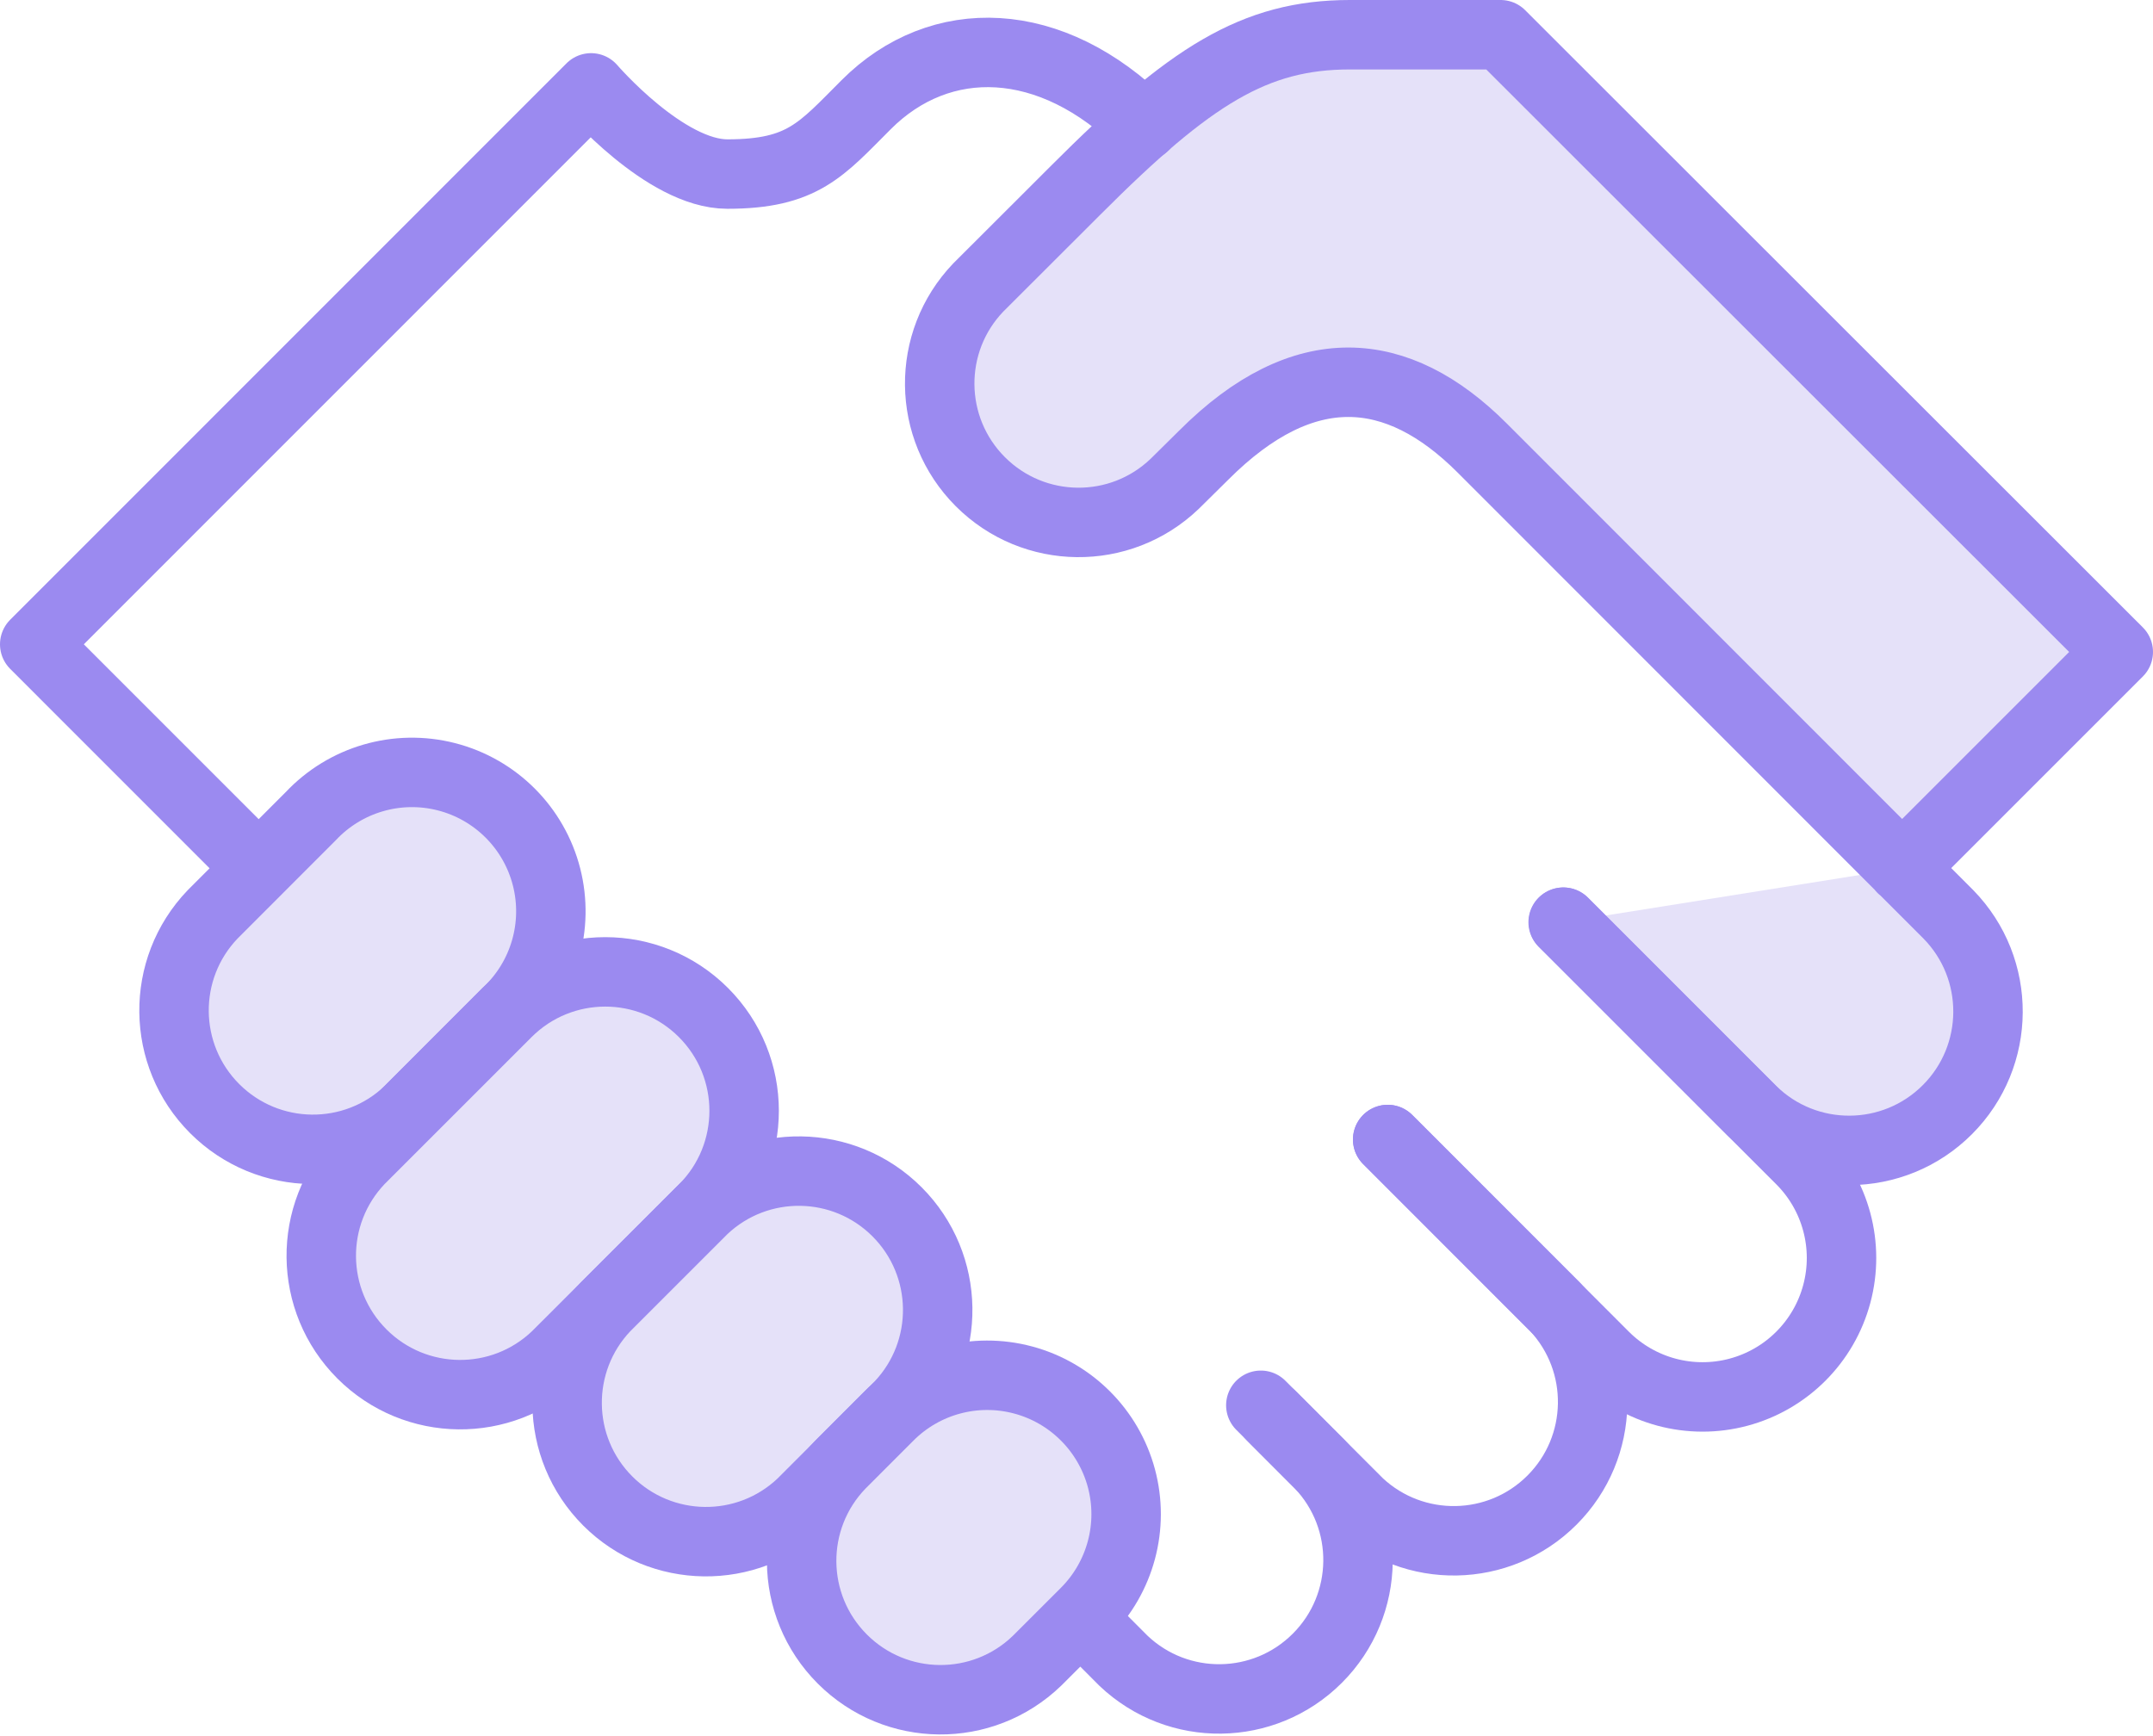
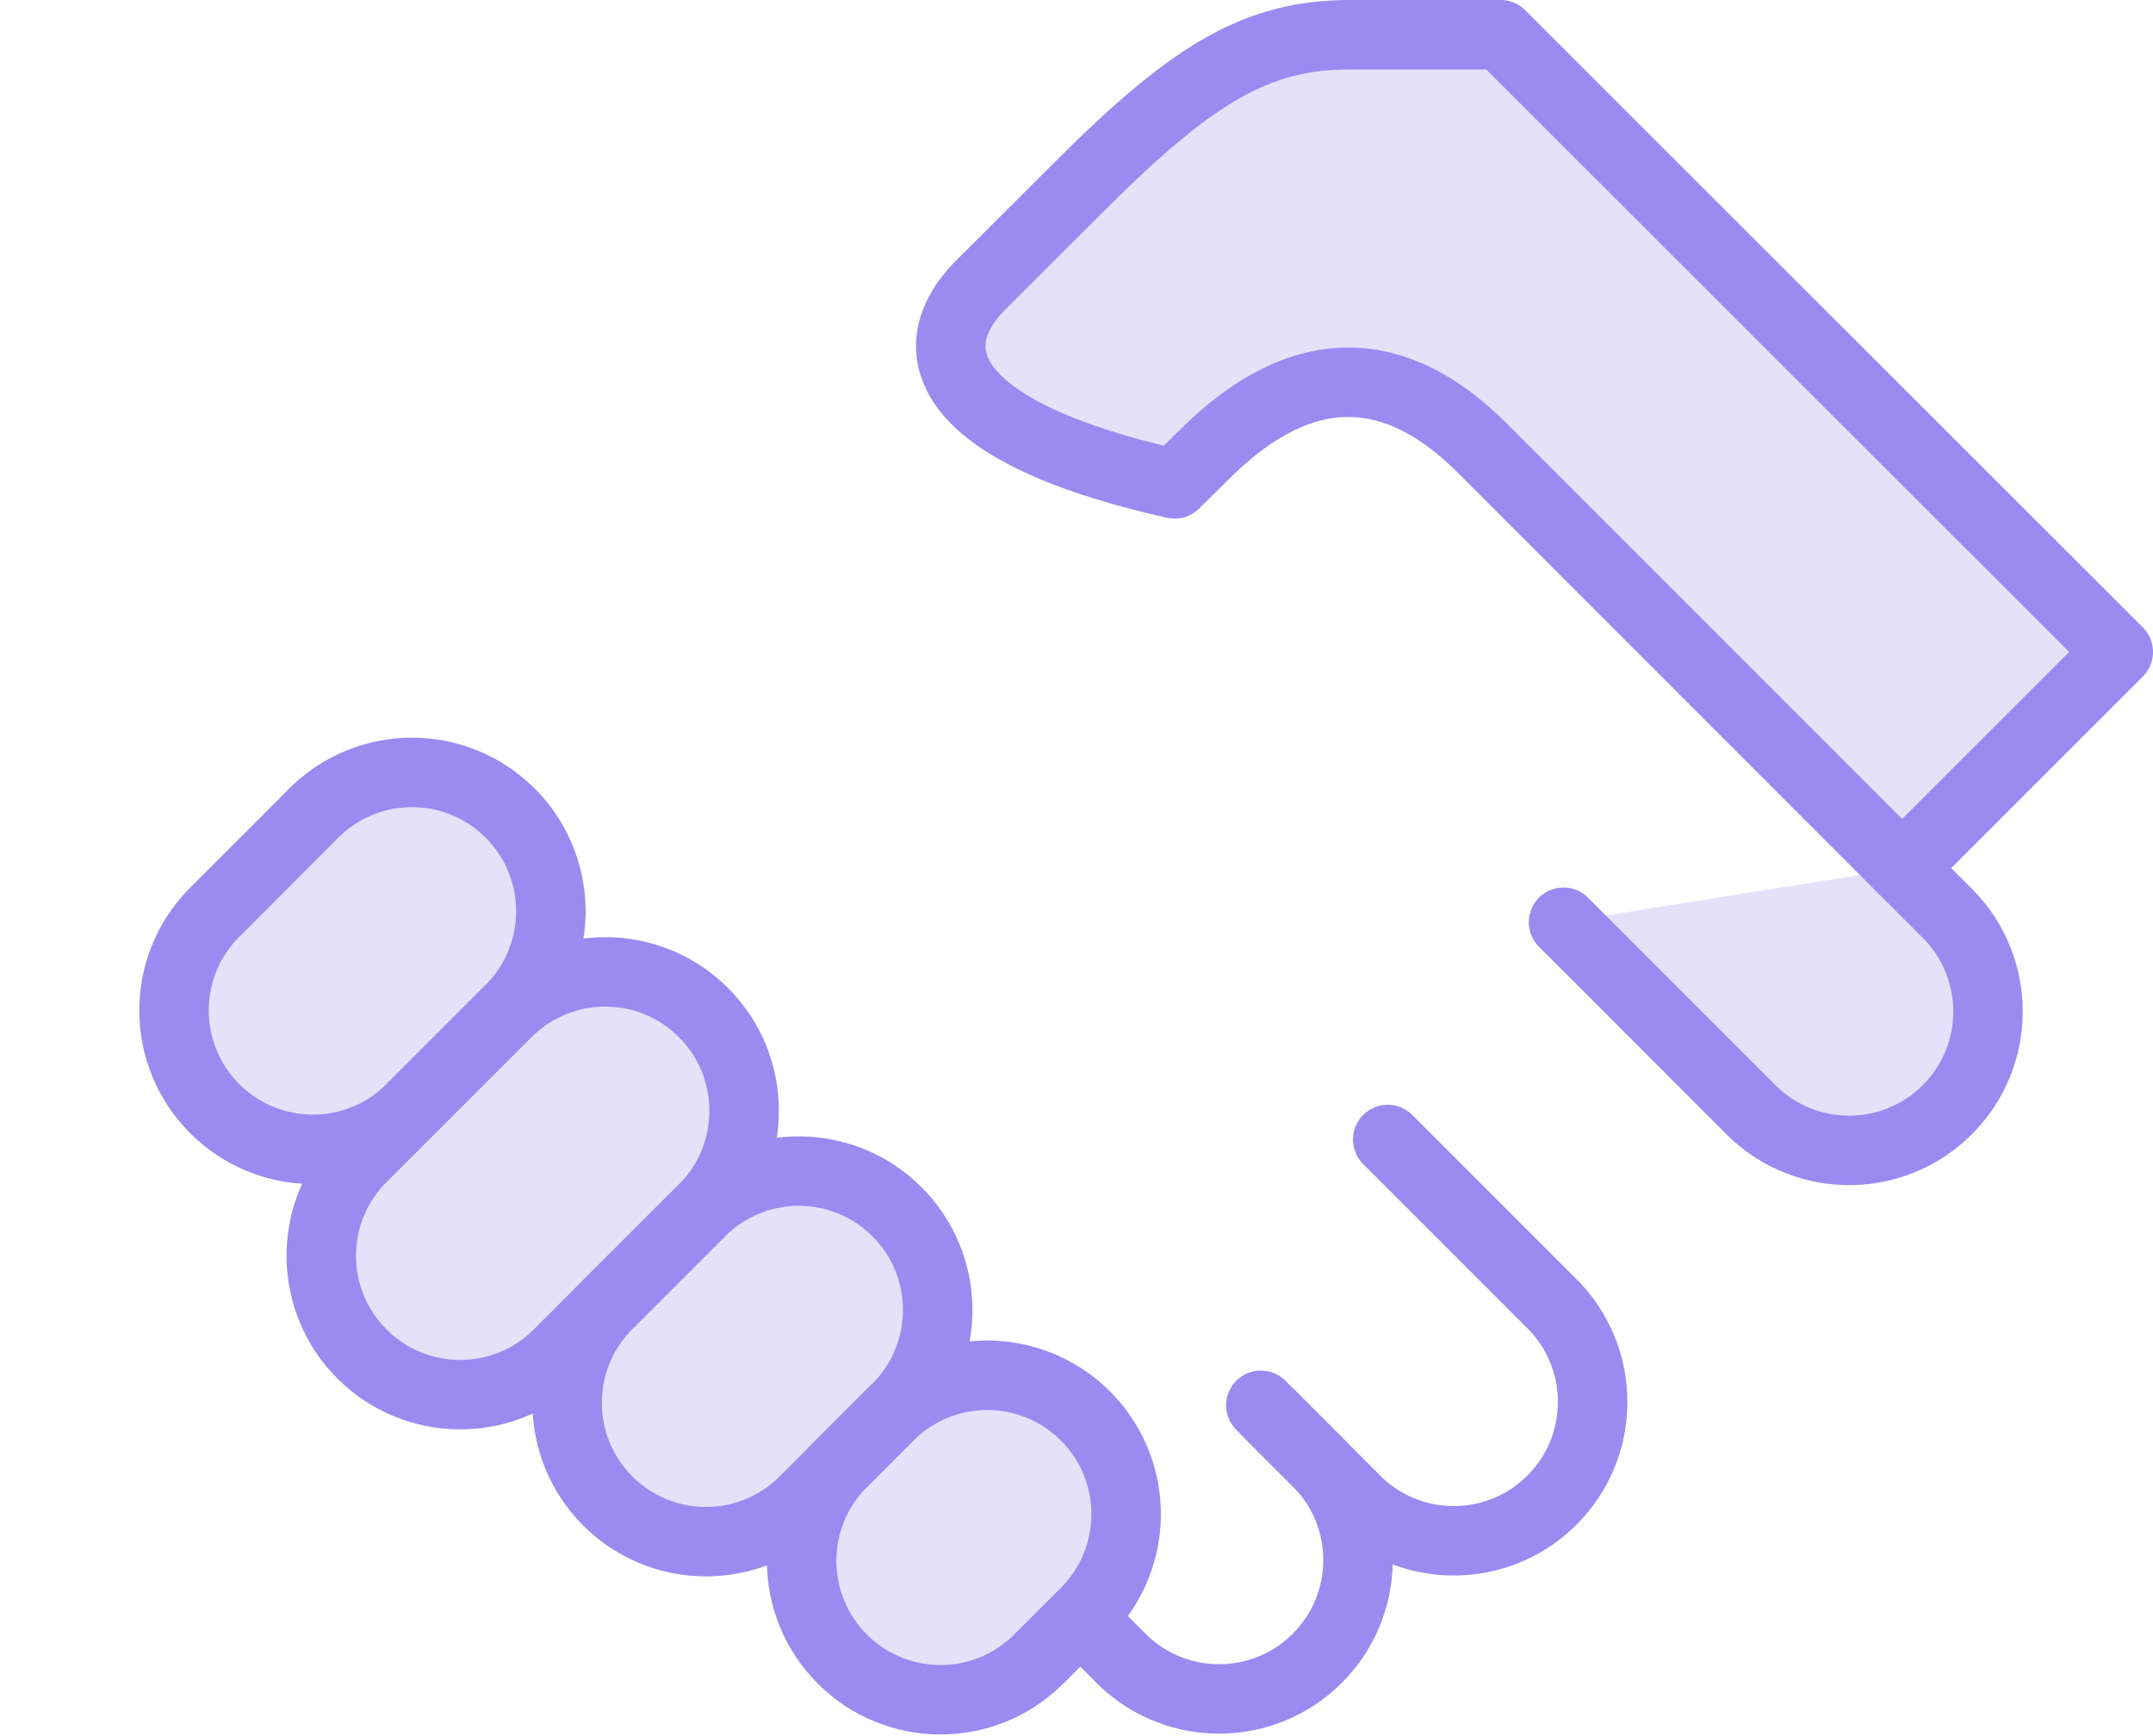
<svg xmlns="http://www.w3.org/2000/svg" width="62px" height="50px" viewBox="0 0 62 50" version="1.1">
  <title>Orion_handshake</title>
  <desc>Created with Sketch.</desc>
  <g id="Become-agency" stroke="none" stroke-width="1" fill="none" fill-rule="evenodd" stroke-linecap="round" stroke-linejoin="round">
    <g id="Desktop-HD" transform="translate(-1012, -1336)" stroke="#9B8AF0" stroke-width="2">
      <g id="Communauté" transform="translate(243, 1151)">
        <g id="Agences" transform="translate(646, 140)">
          <g id="Orion_handshake" transform="translate(124, 46)">
-             <path d="M44.025,25.56 L49.452,30.991 C51.019,32.523 53.527,32.51 55.077,30.96 C56.627,29.41 56.641,26.902 55.109,25.335 L41.68,11.9 C39.239,9.46 36.543,9.228 33.664,12.108 L32.826,12.936 C31.255,14.44 28.77,14.412 27.232,12.874 C25.694,11.336 25.667,8.851 27.171,7.28 L30,4.455 C33.266,1.185 35.124,0 37.873,0 L42.213,0 L60,17.776 L53.77,24.006" id="Shape" fill="#E5E1F9" />
-             <path d="M44.014,25.559 L50.858,32.4 C51.869,33.411 52.264,34.884 51.894,36.265 C51.525,37.646 50.446,38.725 49.065,39.095 C47.685,39.465 46.211,39.071 45.2,38.06 L38.961,31.818" id="Shape" />
+             <path d="M44.025,25.56 L49.452,30.991 C51.019,32.523 53.527,32.51 55.077,30.96 C56.627,29.41 56.641,26.902 55.109,25.335 L41.68,11.9 C39.239,9.46 36.543,9.228 33.664,12.108 L32.826,12.936 C25.694,11.336 25.667,8.851 27.171,7.28 L30,4.455 C33.266,1.185 35.124,0 37.873,0 L42.213,0 L60,17.776 L53.77,24.006" id="Shape" fill="#E5E1F9" />
            <path d="M38.962,31.818 L43.787,36.645 C45.258,38.22 45.217,40.678 43.693,42.203 C42.169,43.727 39.711,43.77 38.135,42.3 L35.308,39.472" id="Shape" />
            <path d="M35.616,39.78 L37.006,41.173 C38.501,42.745 38.47,45.222 36.936,46.757 C35.403,48.291 32.926,48.324 31.353,46.83 L29.963,45.436" id="Path" />
-             <path d="M6.45,24.007 L0,17.556 L16.021,1.531 C16.021,1.531 18.153,4.013 19.945,4.013 C22.119,4.013 22.651,3.307 23.945,2.013 C26.069,-0.113 29.265,-0.05 31.945,2.626" id="Path" />
            <path d="M13.6,28.163 C14.664,27.165 15.1,25.666 14.738,24.252 C14.375,22.838 13.272,21.734 11.858,21.371 C10.445,21.008 8.946,21.444 7.947,22.508 L5.122,25.335 C3.618,26.906 3.645,29.391 5.183,30.929 C6.721,32.467 9.206,32.495 10.777,30.991 L13.6,28.163 Z" id="Shape" fill="#E5E1F9" />
            <path d="M19.258,33.818 C20.82,32.256 20.819,29.723 19.257,28.161 C17.695,26.599 15.162,26.6 13.6,28.162 L9.362,32.4 C7.858,33.971 7.885,36.456 9.423,37.994 C10.961,39.532 13.446,39.56 15.017,38.056 L19.258,33.818 Z" id="Path" fill="#E5E1F9" />
            <path d="M24.911,39.474 C26.397,37.901 26.362,35.431 24.832,33.9 C23.302,32.369 20.832,32.333 19.258,33.818 L16.431,36.645 C14.937,38.218 14.969,40.695 16.502,42.229 C18.036,43.762 20.513,43.794 22.086,42.3 L24.911,39.474 Z" id="Path" fill="#E5E1F9" />
            <path d="M30.258,45.436 C31.268,44.425 31.663,42.952 31.293,41.572 C30.922,40.192 29.844,39.114 28.464,38.744 C27.083,38.374 25.61,38.769 24.6,39.78 L23.208,41.173 C21.692,42.742 21.713,45.237 23.256,46.78 C24.798,48.323 27.293,48.346 28.863,46.83 L30.258,45.436 Z" id="Shape" fill="#E5E1F9" />
          </g>
        </g>
      </g>
    </g>
  </g>
</svg>